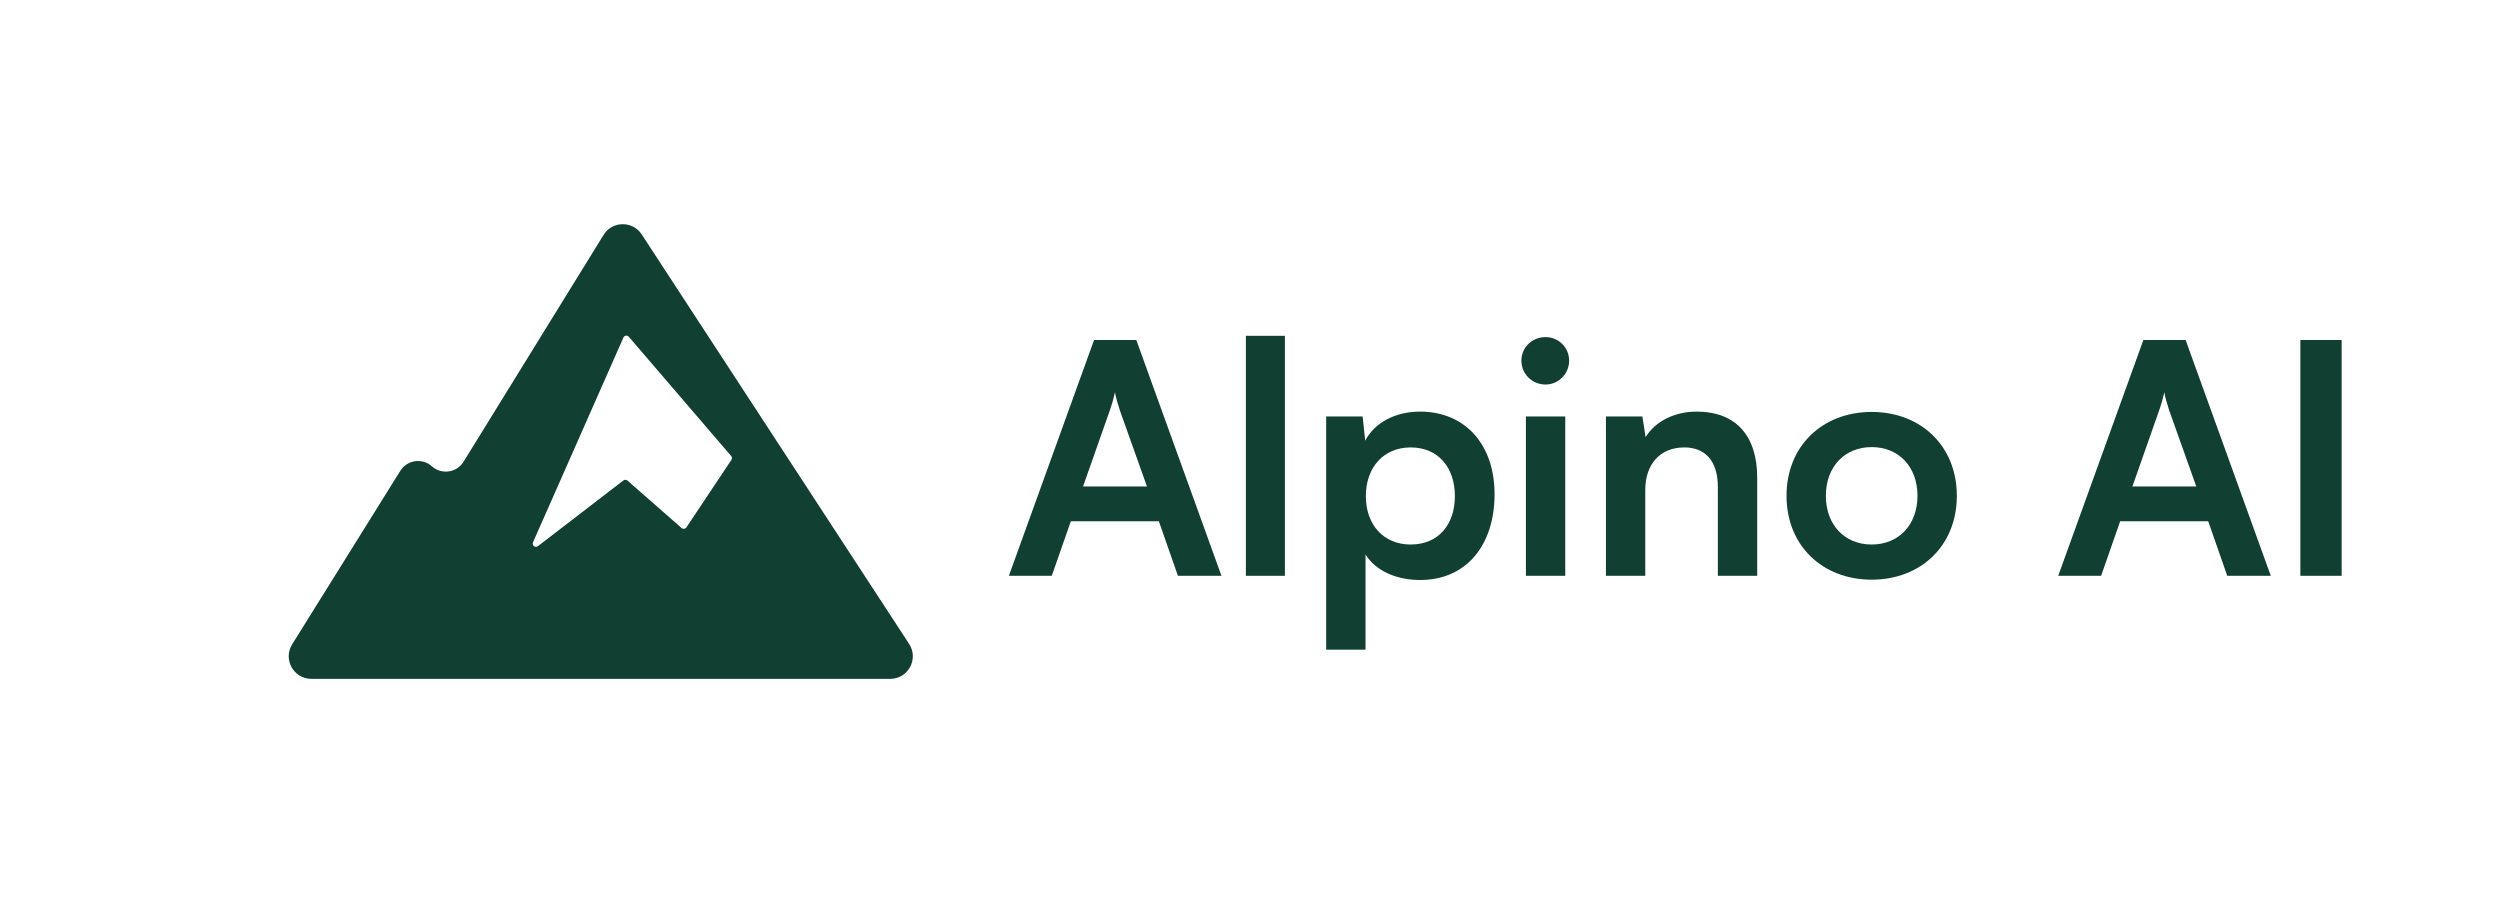
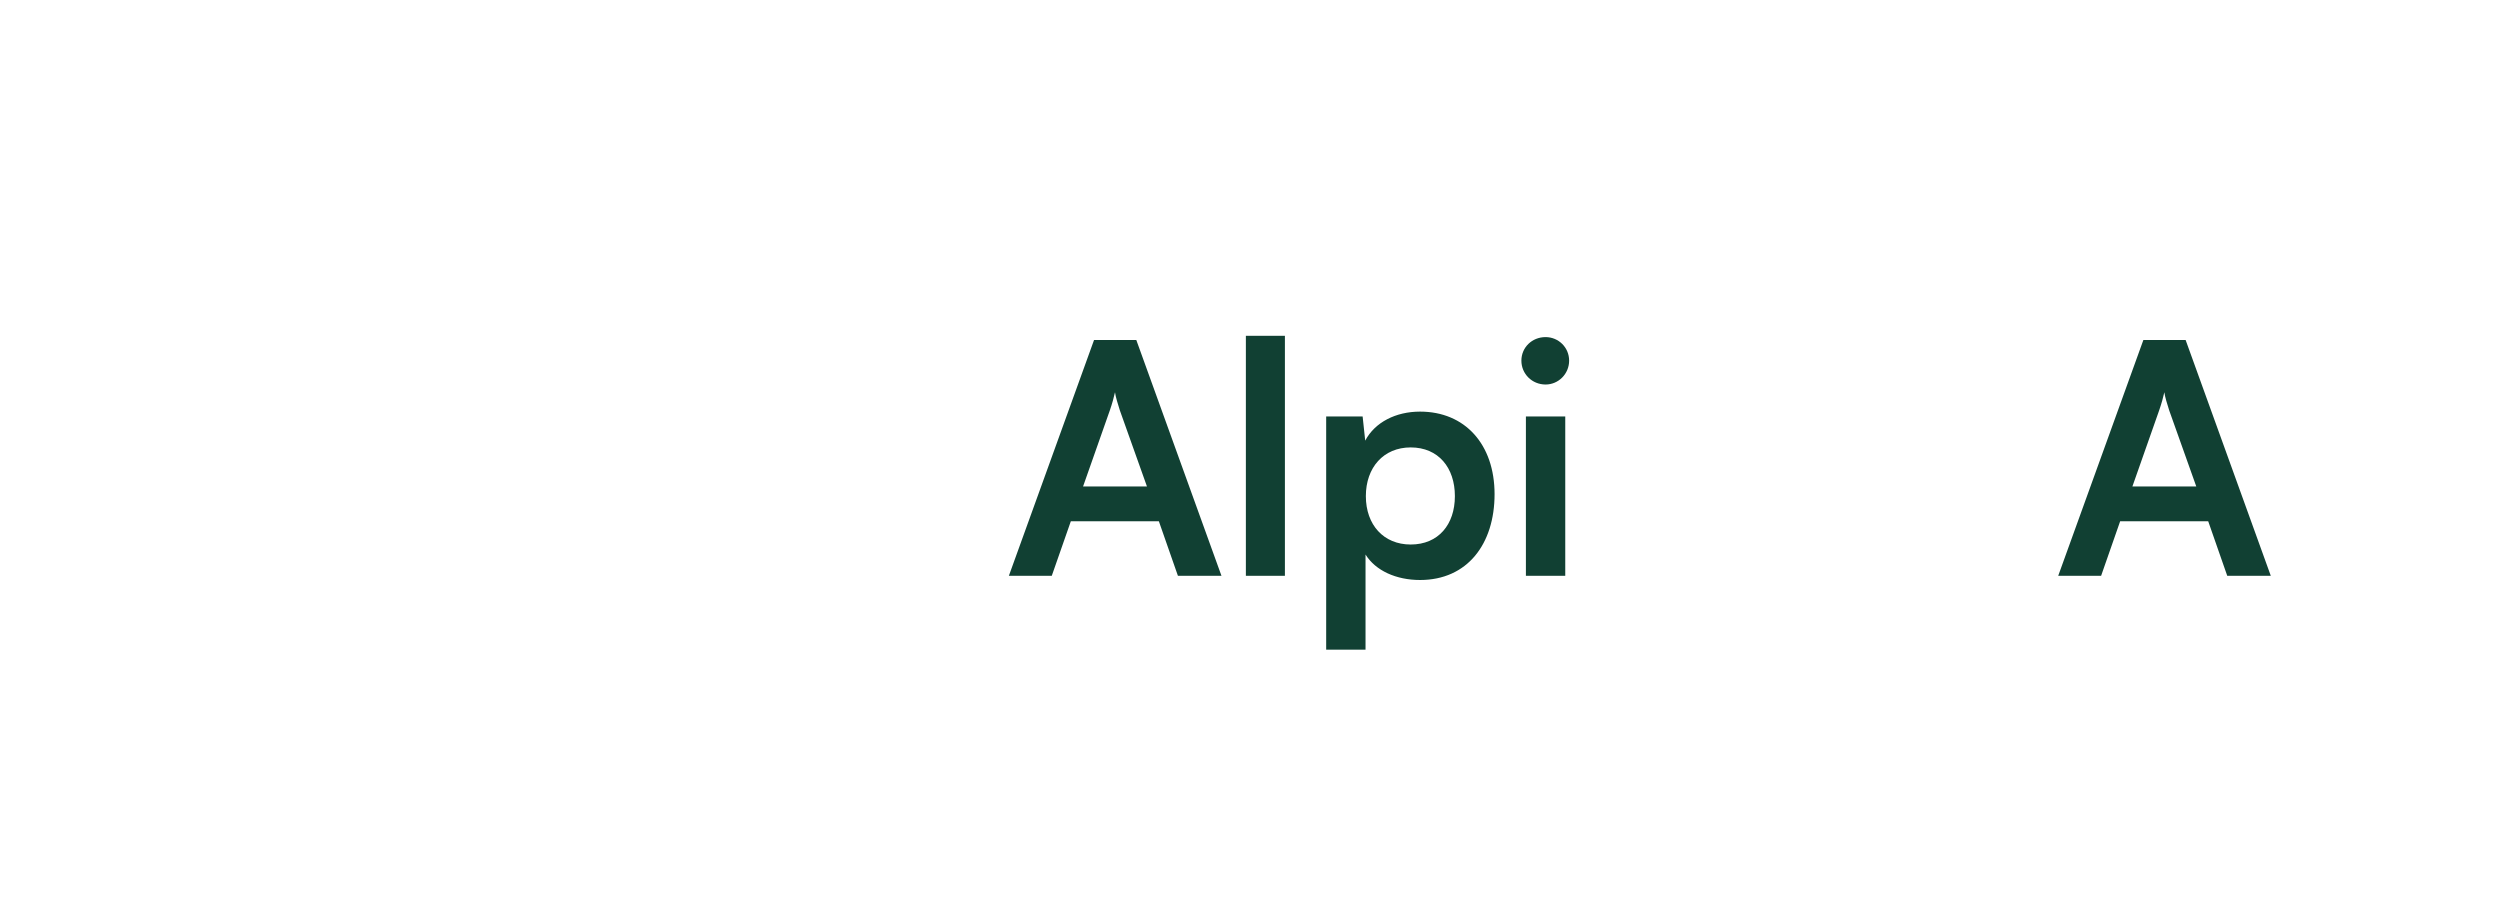
<svg xmlns="http://www.w3.org/2000/svg" fill="none" height="100%" overflow="visible" preserveAspectRatio="none" style="display: block;" viewBox="0 0 155 56" width="100%">
  <g id="Logo">
    <g id="Vector">
-       <path d="M37.422 14.565C37.961 13.692 39.225 13.676 39.786 14.534L56.366 39.923C56.974 40.854 56.306 42.089 55.194 42.089H19.303C18.204 42.089 17.533 40.881 18.114 39.948L24.817 29.193C25.242 28.512 26.178 28.377 26.778 28.912C27.379 29.447 28.318 29.31 28.741 28.625L37.422 14.565ZM38.987 20.88C38.891 20.768 38.712 20.794 38.652 20.929L33.047 33.622C32.963 33.811 33.188 33.987 33.352 33.861L38.65 29.789C38.726 29.731 38.832 29.734 38.904 29.797L42.259 32.738C42.35 32.818 42.49 32.799 42.557 32.699L45.346 28.515C45.396 28.44 45.39 28.342 45.332 28.274L38.987 20.88Z" fill="#114033" />
      <path d="M65.21 35.7H62.55L67.831 21.08H70.451L75.731 35.7H73.031L71.85 32.32H66.391L65.21 35.7ZM68.811 25.44L67.15 30.16H71.111L69.43 25.44C69.311 25.06 69.171 24.62 69.13 24.32C69.07 24.6 68.951 25.04 68.811 25.44Z" fill="#114033" />
      <path d="M79.664 35.7H77.244V20.82H79.664V35.7Z" fill="#114033" />
      <path d="M82.223 40.28V25.82H84.483L84.643 27.32C85.243 26.18 86.543 25.52 88.043 25.52C90.823 25.52 92.663 27.54 92.663 30.64C92.663 33.72 90.983 35.96 88.043 35.96C86.563 35.96 85.283 35.38 84.663 34.38V40.28H82.223ZM84.683 30.76C84.683 32.54 85.783 33.76 87.463 33.76C89.183 33.76 90.203 32.52 90.203 30.76C90.203 29 89.183 27.74 87.463 27.74C85.783 27.74 84.683 28.98 84.683 30.76Z" fill="#114033" />
      <path d="M95.826 23.84C94.986 23.84 94.326 23.18 94.326 22.36C94.326 21.54 94.986 20.9 95.826 20.9C96.626 20.9 97.286 21.54 97.286 22.36C97.286 23.18 96.626 23.84 95.826 23.84ZM94.606 35.7V25.82H97.046V35.7H94.606Z" fill="#114033" />
-       <path d="M102.007 35.7H99.567V25.82H101.827L102.027 27.1C102.647 26.1 103.847 25.52 105.187 25.52C107.667 25.52 108.947 27.06 108.947 29.62V35.7H106.507V30.2C106.507 28.54 105.687 27.74 104.427 27.74C102.927 27.74 102.007 28.78 102.007 30.38V35.7Z" fill="#114033" />
-       <path d="M110.764 30.74C110.764 27.66 112.984 25.54 116.044 25.54C119.104 25.54 121.324 27.66 121.324 30.74C121.324 33.82 119.104 35.94 116.044 35.94C112.984 35.94 110.764 33.82 110.764 30.74ZM113.204 30.74C113.204 32.54 114.364 33.76 116.044 33.76C117.724 33.76 118.884 32.54 118.884 30.74C118.884 28.94 117.724 27.72 116.044 27.72C114.364 27.72 113.204 28.94 113.204 30.74Z" fill="#114033" />
      <path d="M130.269 35.7H127.609L132.889 21.08H135.509L140.789 35.7H138.089L136.909 32.32H131.449L130.269 35.7ZM133.869 25.44L132.209 30.16H136.169L134.489 25.44C134.369 25.06 134.229 24.62 134.189 24.32C134.129 24.6 134.009 25.04 133.869 25.44Z" fill="#114033" />
-       <path d="M145.182 21.08V35.7H142.622V21.08H145.182Z" fill="#114033" />
+       <path d="M145.182 21.08V35.7V21.08H145.182Z" fill="#114033" />
    </g>
  </g>
</svg>